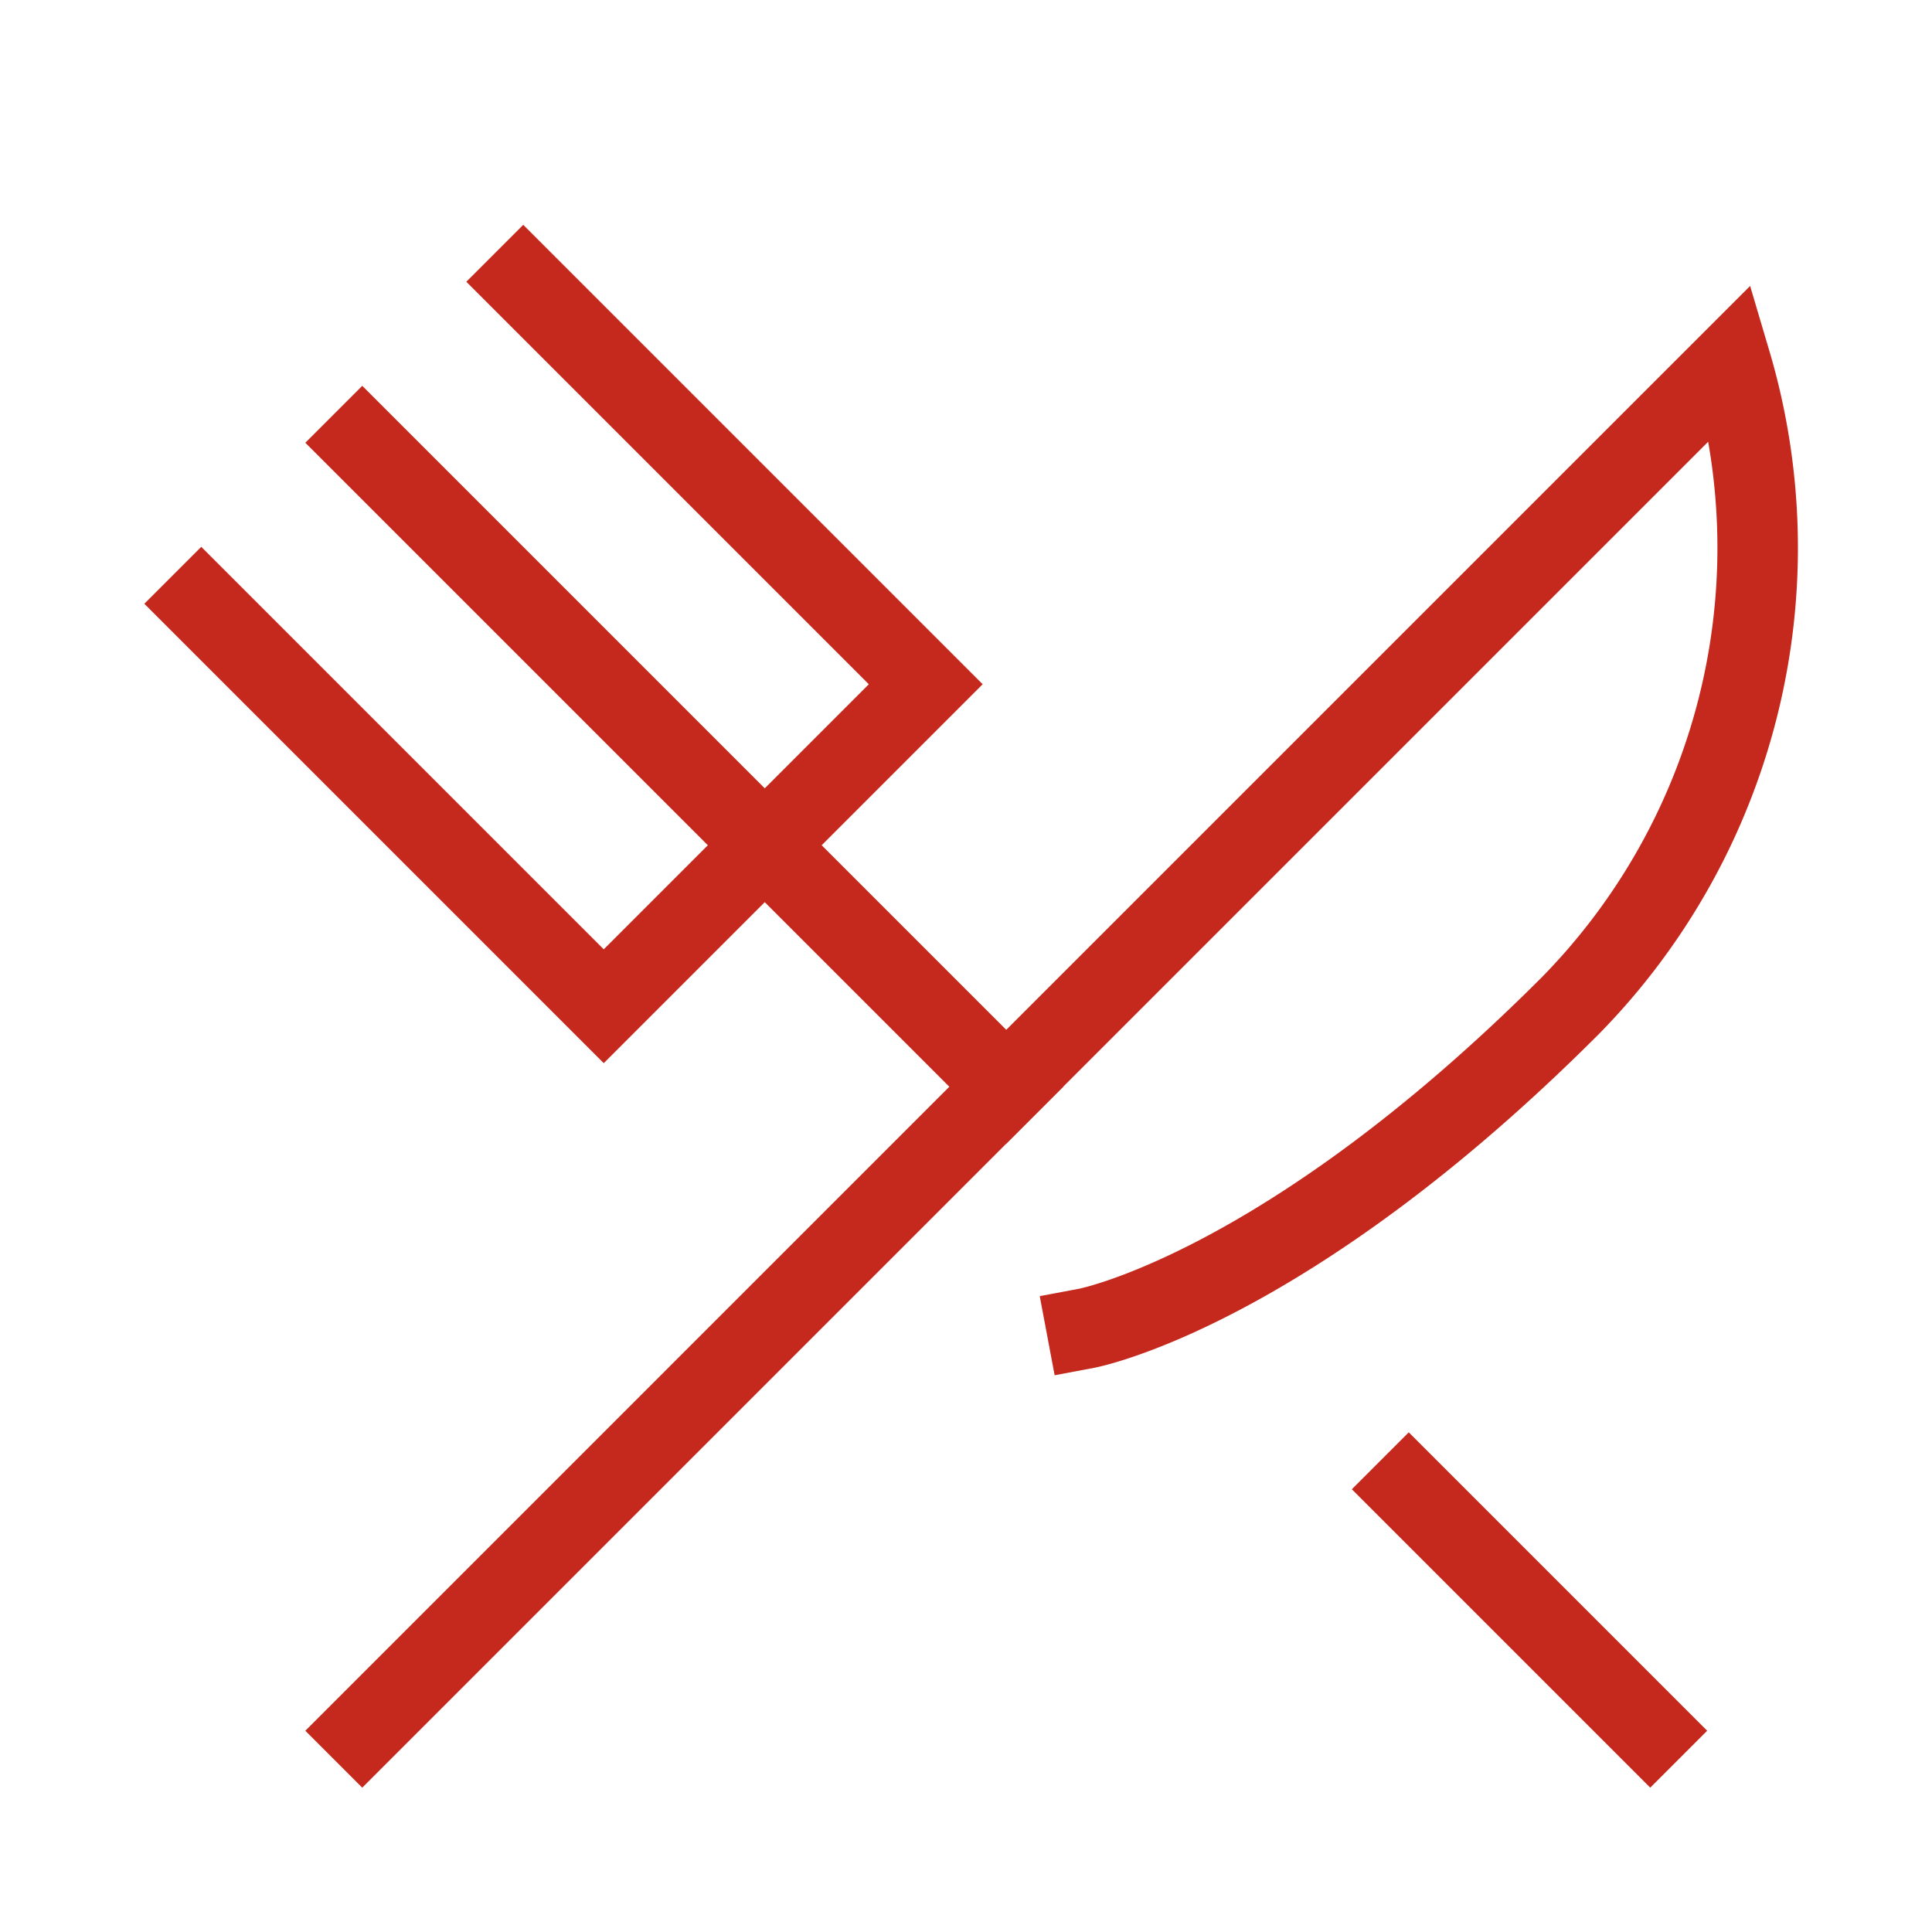
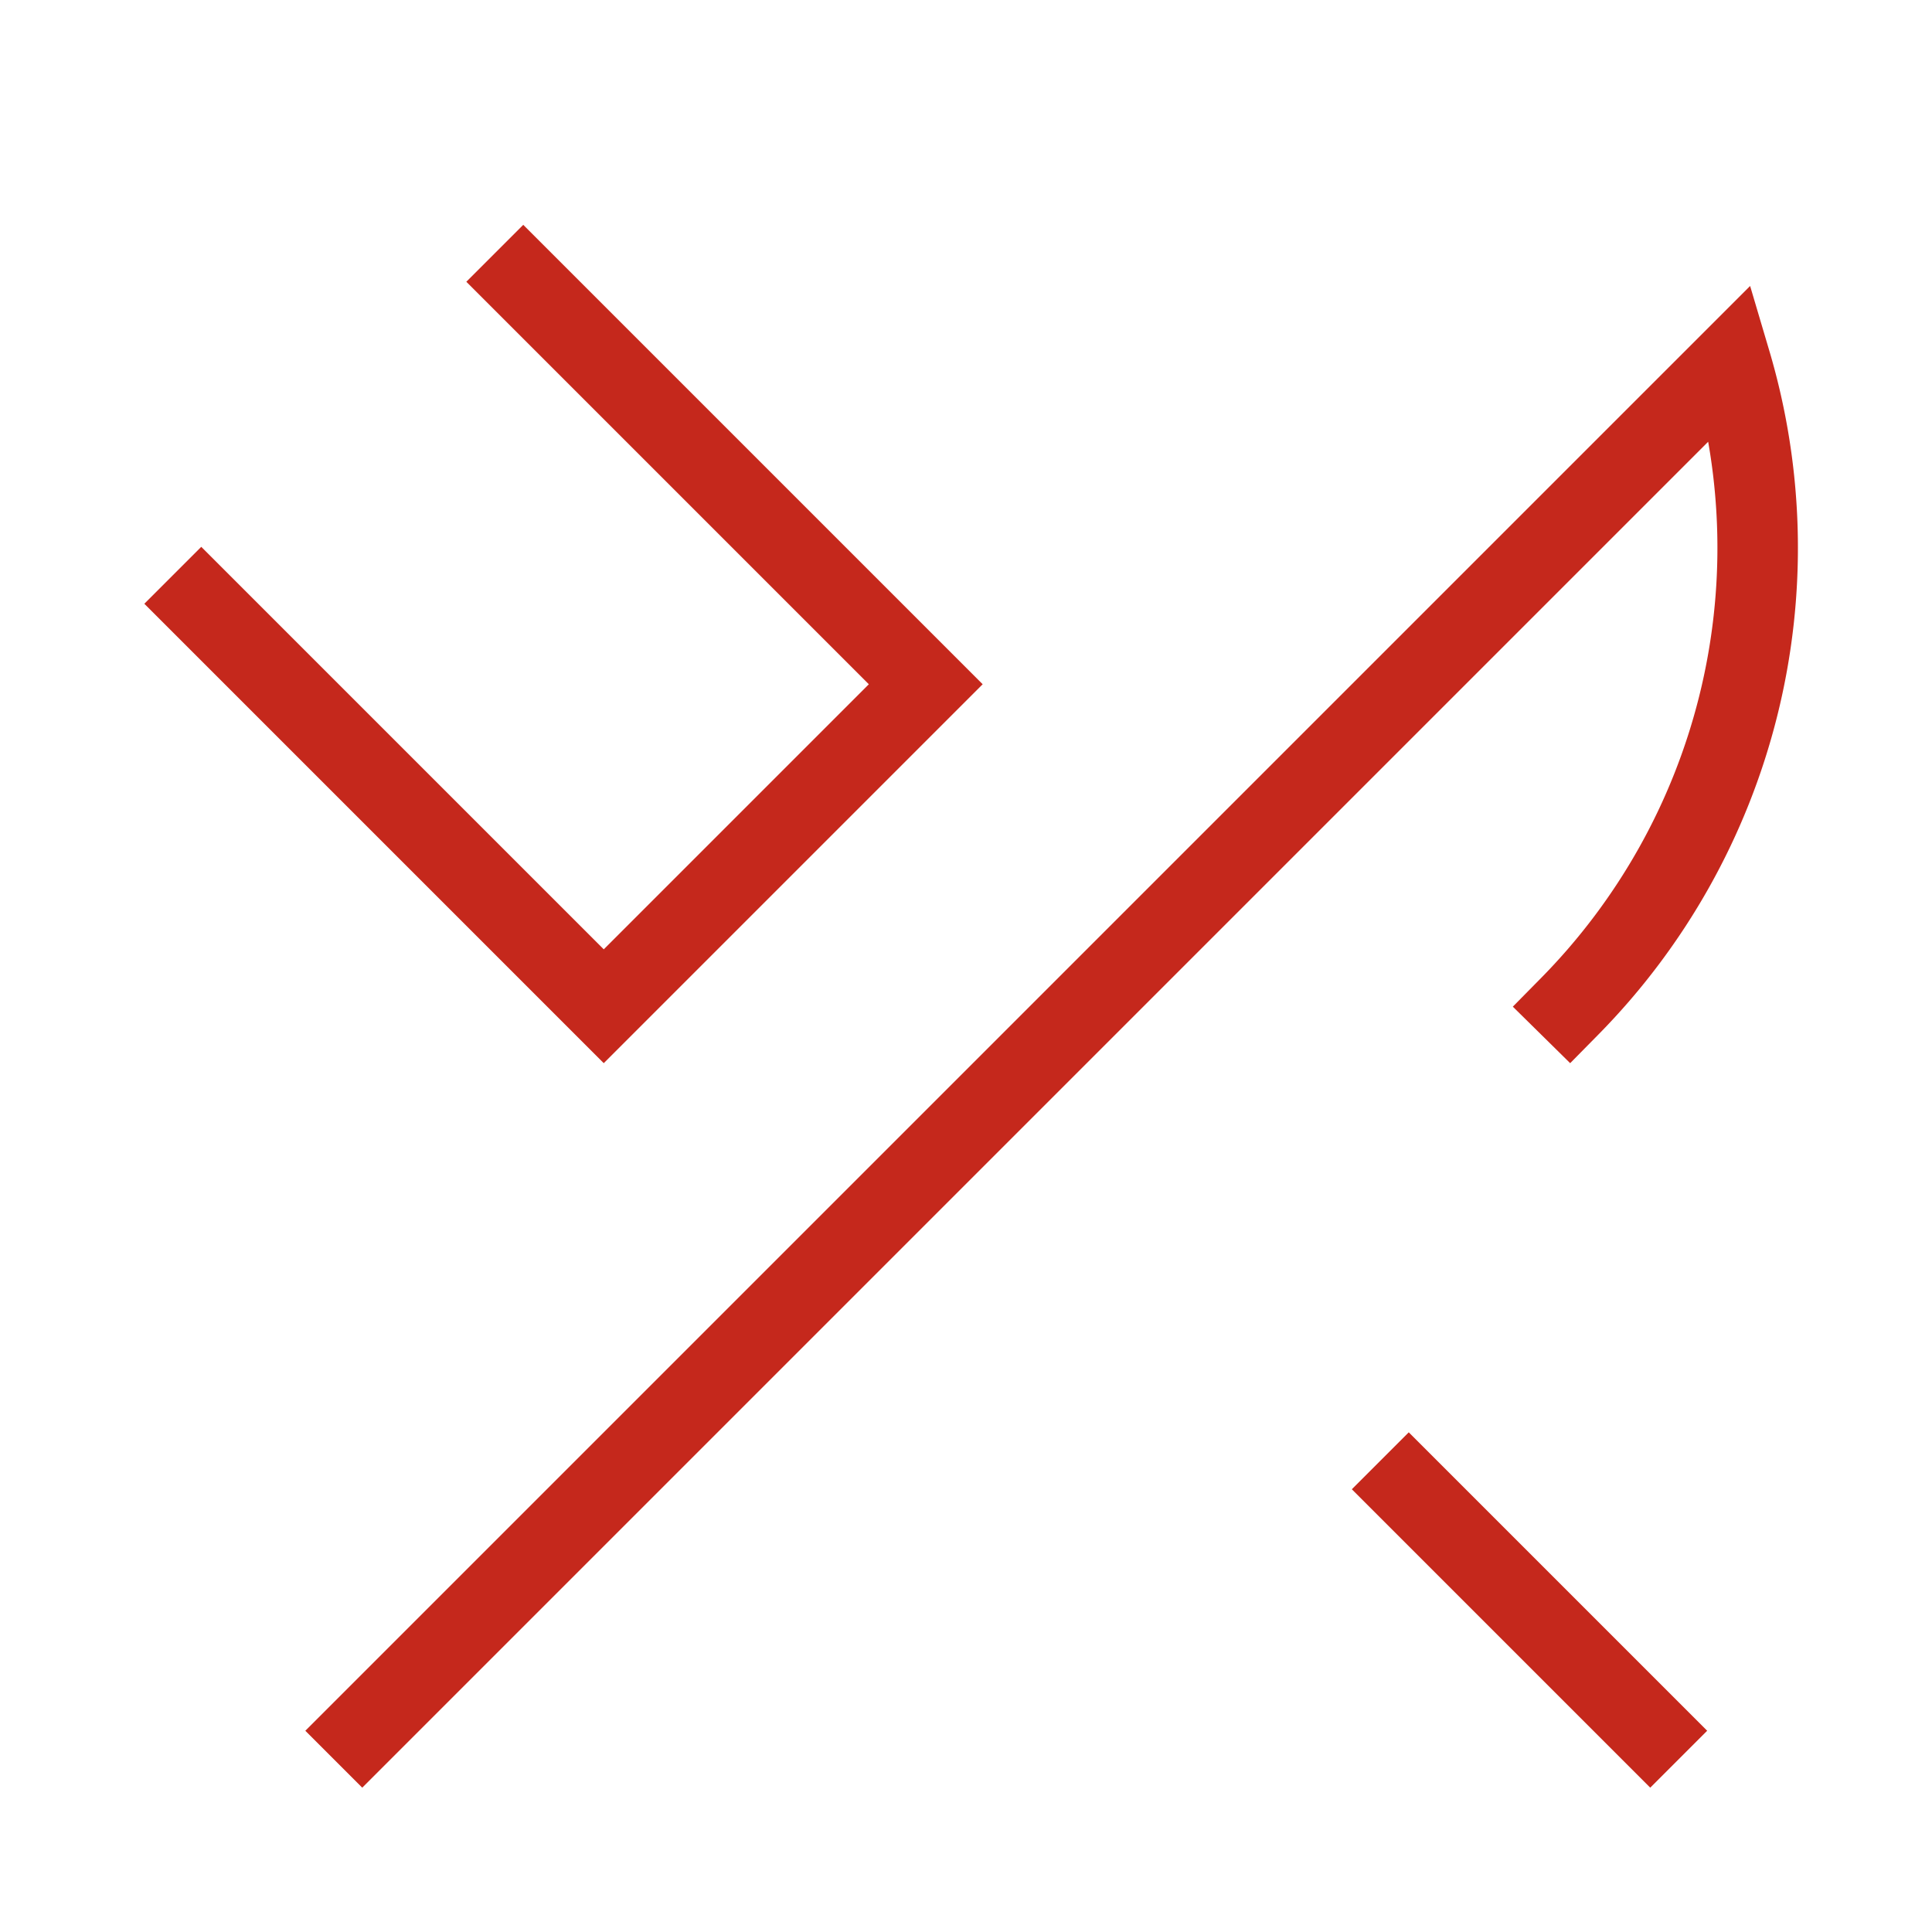
<svg xmlns="http://www.w3.org/2000/svg" width="24" height="24" viewBox="0 0 24 24">
  <g class="nc-icon-wrapper" stroke-linecap="square" stroke-linejoin="miter" stroke-width="1" transform="translate(0.5 0.5)" fill="none" stroke="#c5281c" stroke-miterlimit="10">
    <line x1="17" y1="18" x2="20" y2="21" stroke="#c5281c" />
-     <line x1="4" y1="5" x2="12" y2="13" stroke="#c5281c" />
    <polyline points="6 3 11 8 7 12 2 7" stroke="#c5281c" />
-     <path d="M4,21,21,4a8.113,8.113,0,0,1-2,8c-3.536,3.536-6,4-6,4" />
+     <path d="M4,21,21,4a8.113,8.113,0,0,1-2,8" />
  </g>
</svg>